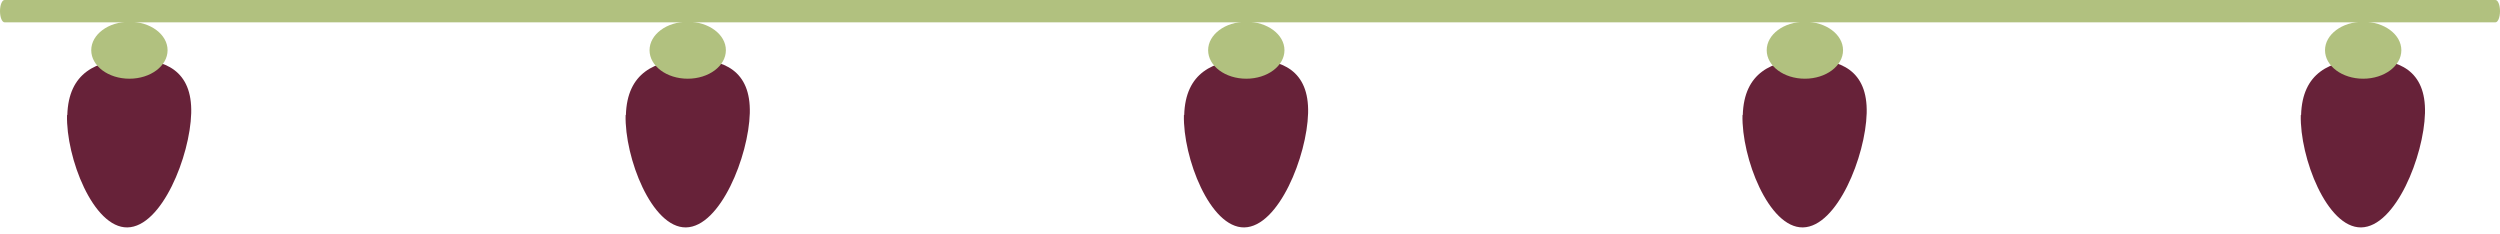
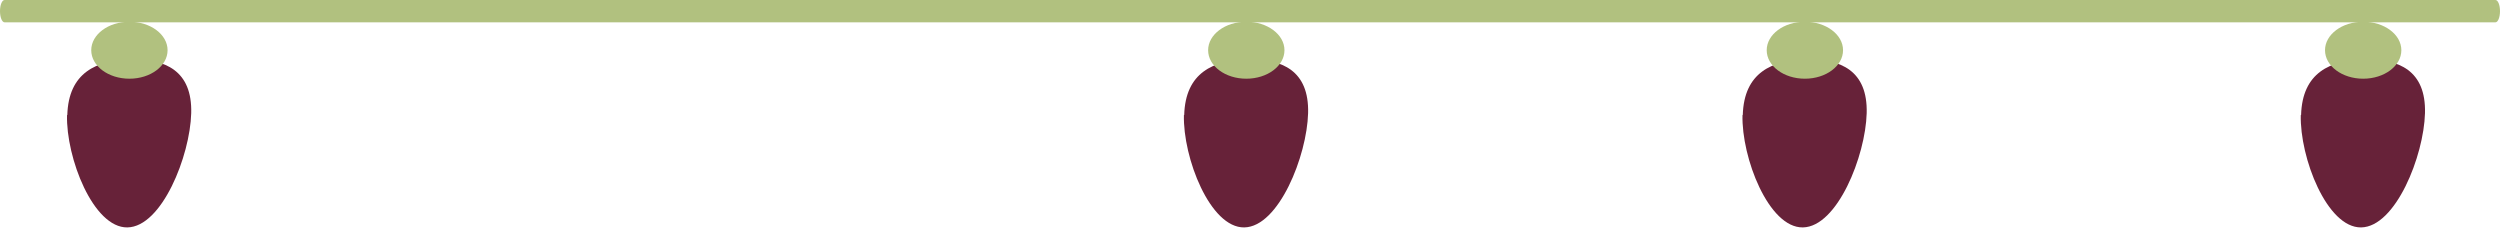
<svg xmlns="http://www.w3.org/2000/svg" width="224" height="21" viewBox="0 0 224 21" fill="none">
  <path fill-rule="evenodd" clip-rule="evenodd" d="M0 1C0 0.448 0.182 0 0.407 0H223.593C223.818 0 224 0.448 224 1C224 1.552 223.818 2 223.593 2H0.407C0.182 2 0 1.552 0 1Z" fill="#B1C17F" />
  <path d="M6.031 10.319C6.133 6.491 8.66 5.393 11.723 5.317C14.785 5.266 17.235 6.312 17.133 10.141C17.031 13.969 14.505 20.325 11.416 20.376C8.354 20.427 5.904 14.122 6.006 10.294" fill="#672239" />
  <path d="M11.595 7.052C13.484 7.052 15.015 5.91 15.015 4.5C15.015 3.09 13.484 1.948 11.595 1.948C9.706 1.948 8.175 3.09 8.175 4.5C8.175 5.91 9.706 7.052 11.595 7.052Z" fill="#B1C17F" />
-   <path d="M56.08 10.319C56.182 6.491 58.709 5.393 61.772 5.317C64.834 5.266 67.284 6.312 67.182 10.141C67.08 13.969 64.554 20.325 61.465 20.376C58.403 20.427 55.953 14.122 56.055 10.294" fill="#672239" />
-   <path d="M61.619 7.052C63.508 7.052 65.039 5.91 65.039 4.5C65.039 3.09 63.508 1.948 61.619 1.948C59.73 1.948 58.199 3.09 58.199 4.5C58.199 5.91 59.73 7.052 61.619 7.052Z" fill="#B1C17F" />
  <path d="M106.104 10.319C106.206 6.491 108.733 5.393 111.796 5.317C114.858 5.266 117.308 6.312 117.206 10.141C117.104 13.969 114.577 20.325 111.489 20.376C108.427 20.427 105.976 14.122 106.079 10.294" fill="#672239" />
  <path d="M111.668 7.052C113.557 7.052 115.088 5.91 115.088 4.5C115.088 3.09 113.557 1.948 111.668 1.948C109.779 1.948 108.248 3.09 108.248 4.5C108.248 5.91 109.779 7.052 111.668 7.052Z" fill="#B1C17F" />
  <path d="M156.153 10.319C156.255 6.491 158.782 5.393 161.845 5.317C164.907 5.266 167.357 6.312 167.255 10.141C167.153 13.969 164.627 20.325 161.538 20.376C158.476 20.427 156.026 14.122 156.128 10.294" fill="#672239" />
  <path d="M161.717 7.052C163.606 7.052 165.137 5.91 165.137 4.5C165.137 3.09 163.606 1.948 161.717 1.948C159.828 1.948 158.297 3.09 158.297 4.5C158.297 5.91 159.828 7.052 161.717 7.052Z" fill="#B1C17F" />
  <path d="M206.177 10.319C206.279 6.491 208.806 5.393 211.868 5.317C214.931 5.266 217.381 6.312 217.279 10.141C217.177 13.969 214.65 20.325 211.562 20.376C208.499 20.427 206.049 14.122 206.151 10.294" fill="#672239" />
  <path d="M211.741 7.052C213.629 7.052 215.161 5.91 215.161 4.5C215.161 3.09 213.629 1.948 211.741 1.948C209.852 1.948 208.321 3.09 208.321 4.5C208.321 5.91 209.852 7.052 211.741 7.052Z" fill="#B1C17F" />
</svg>